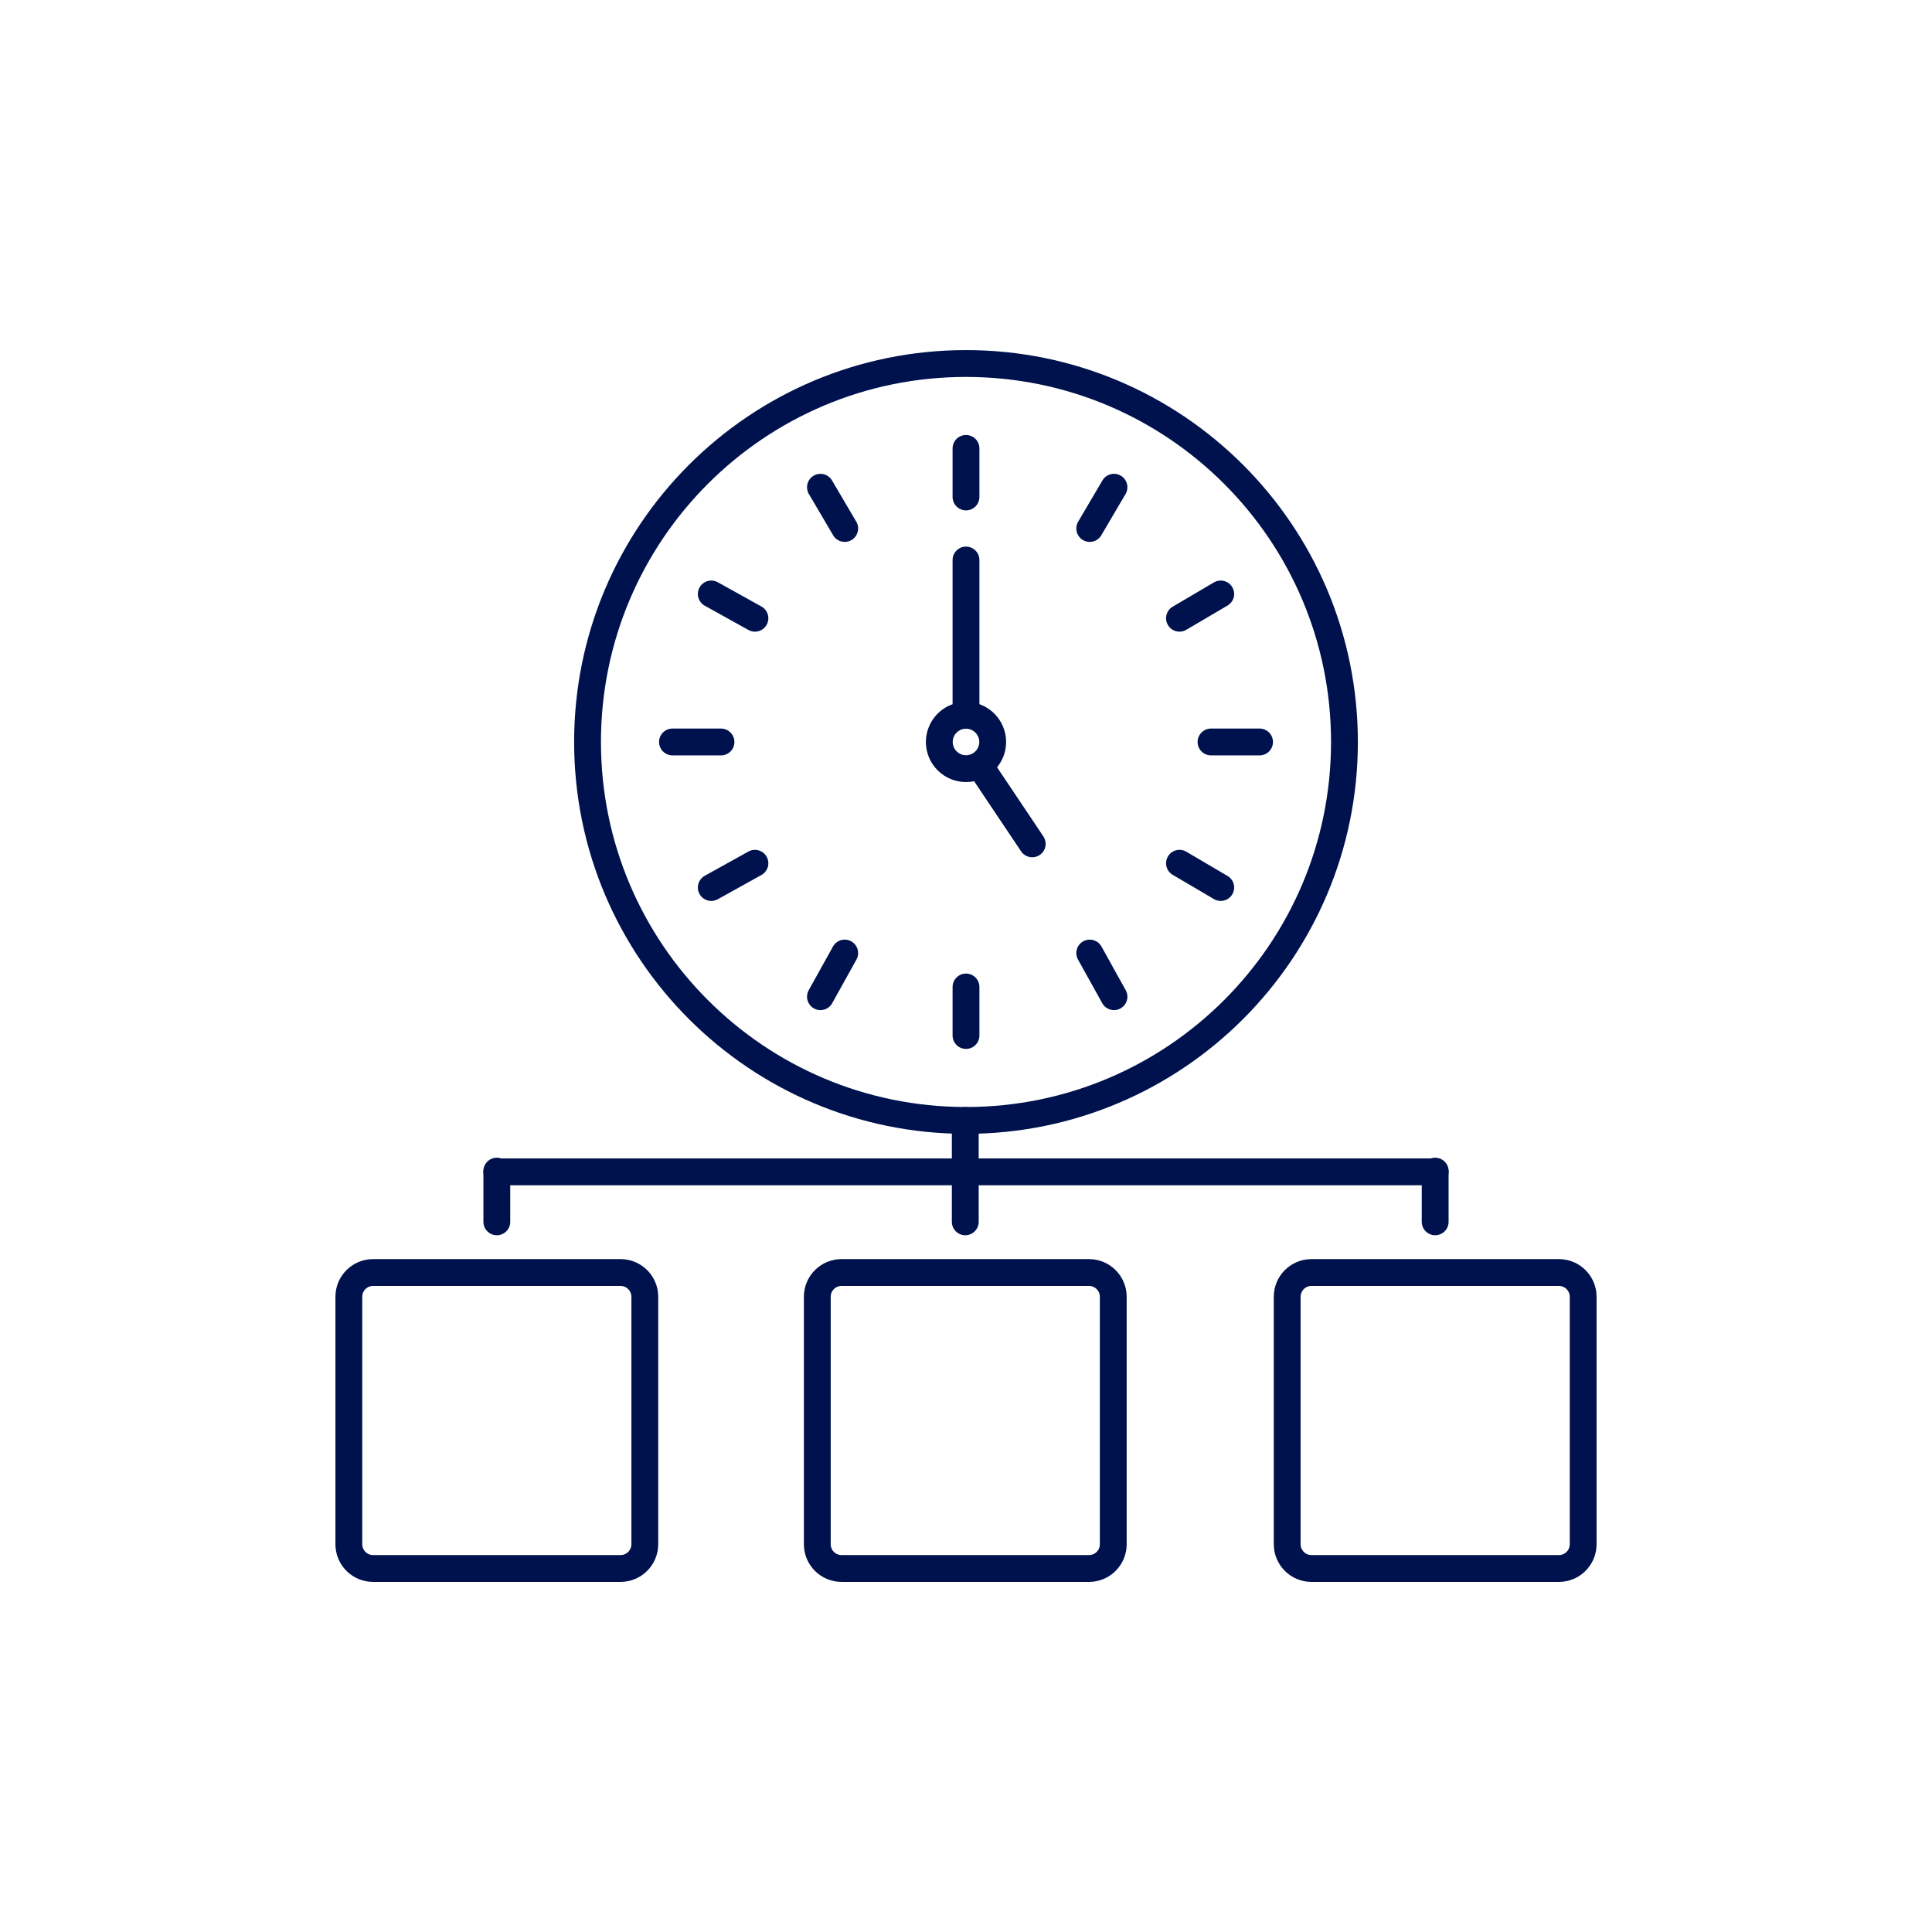
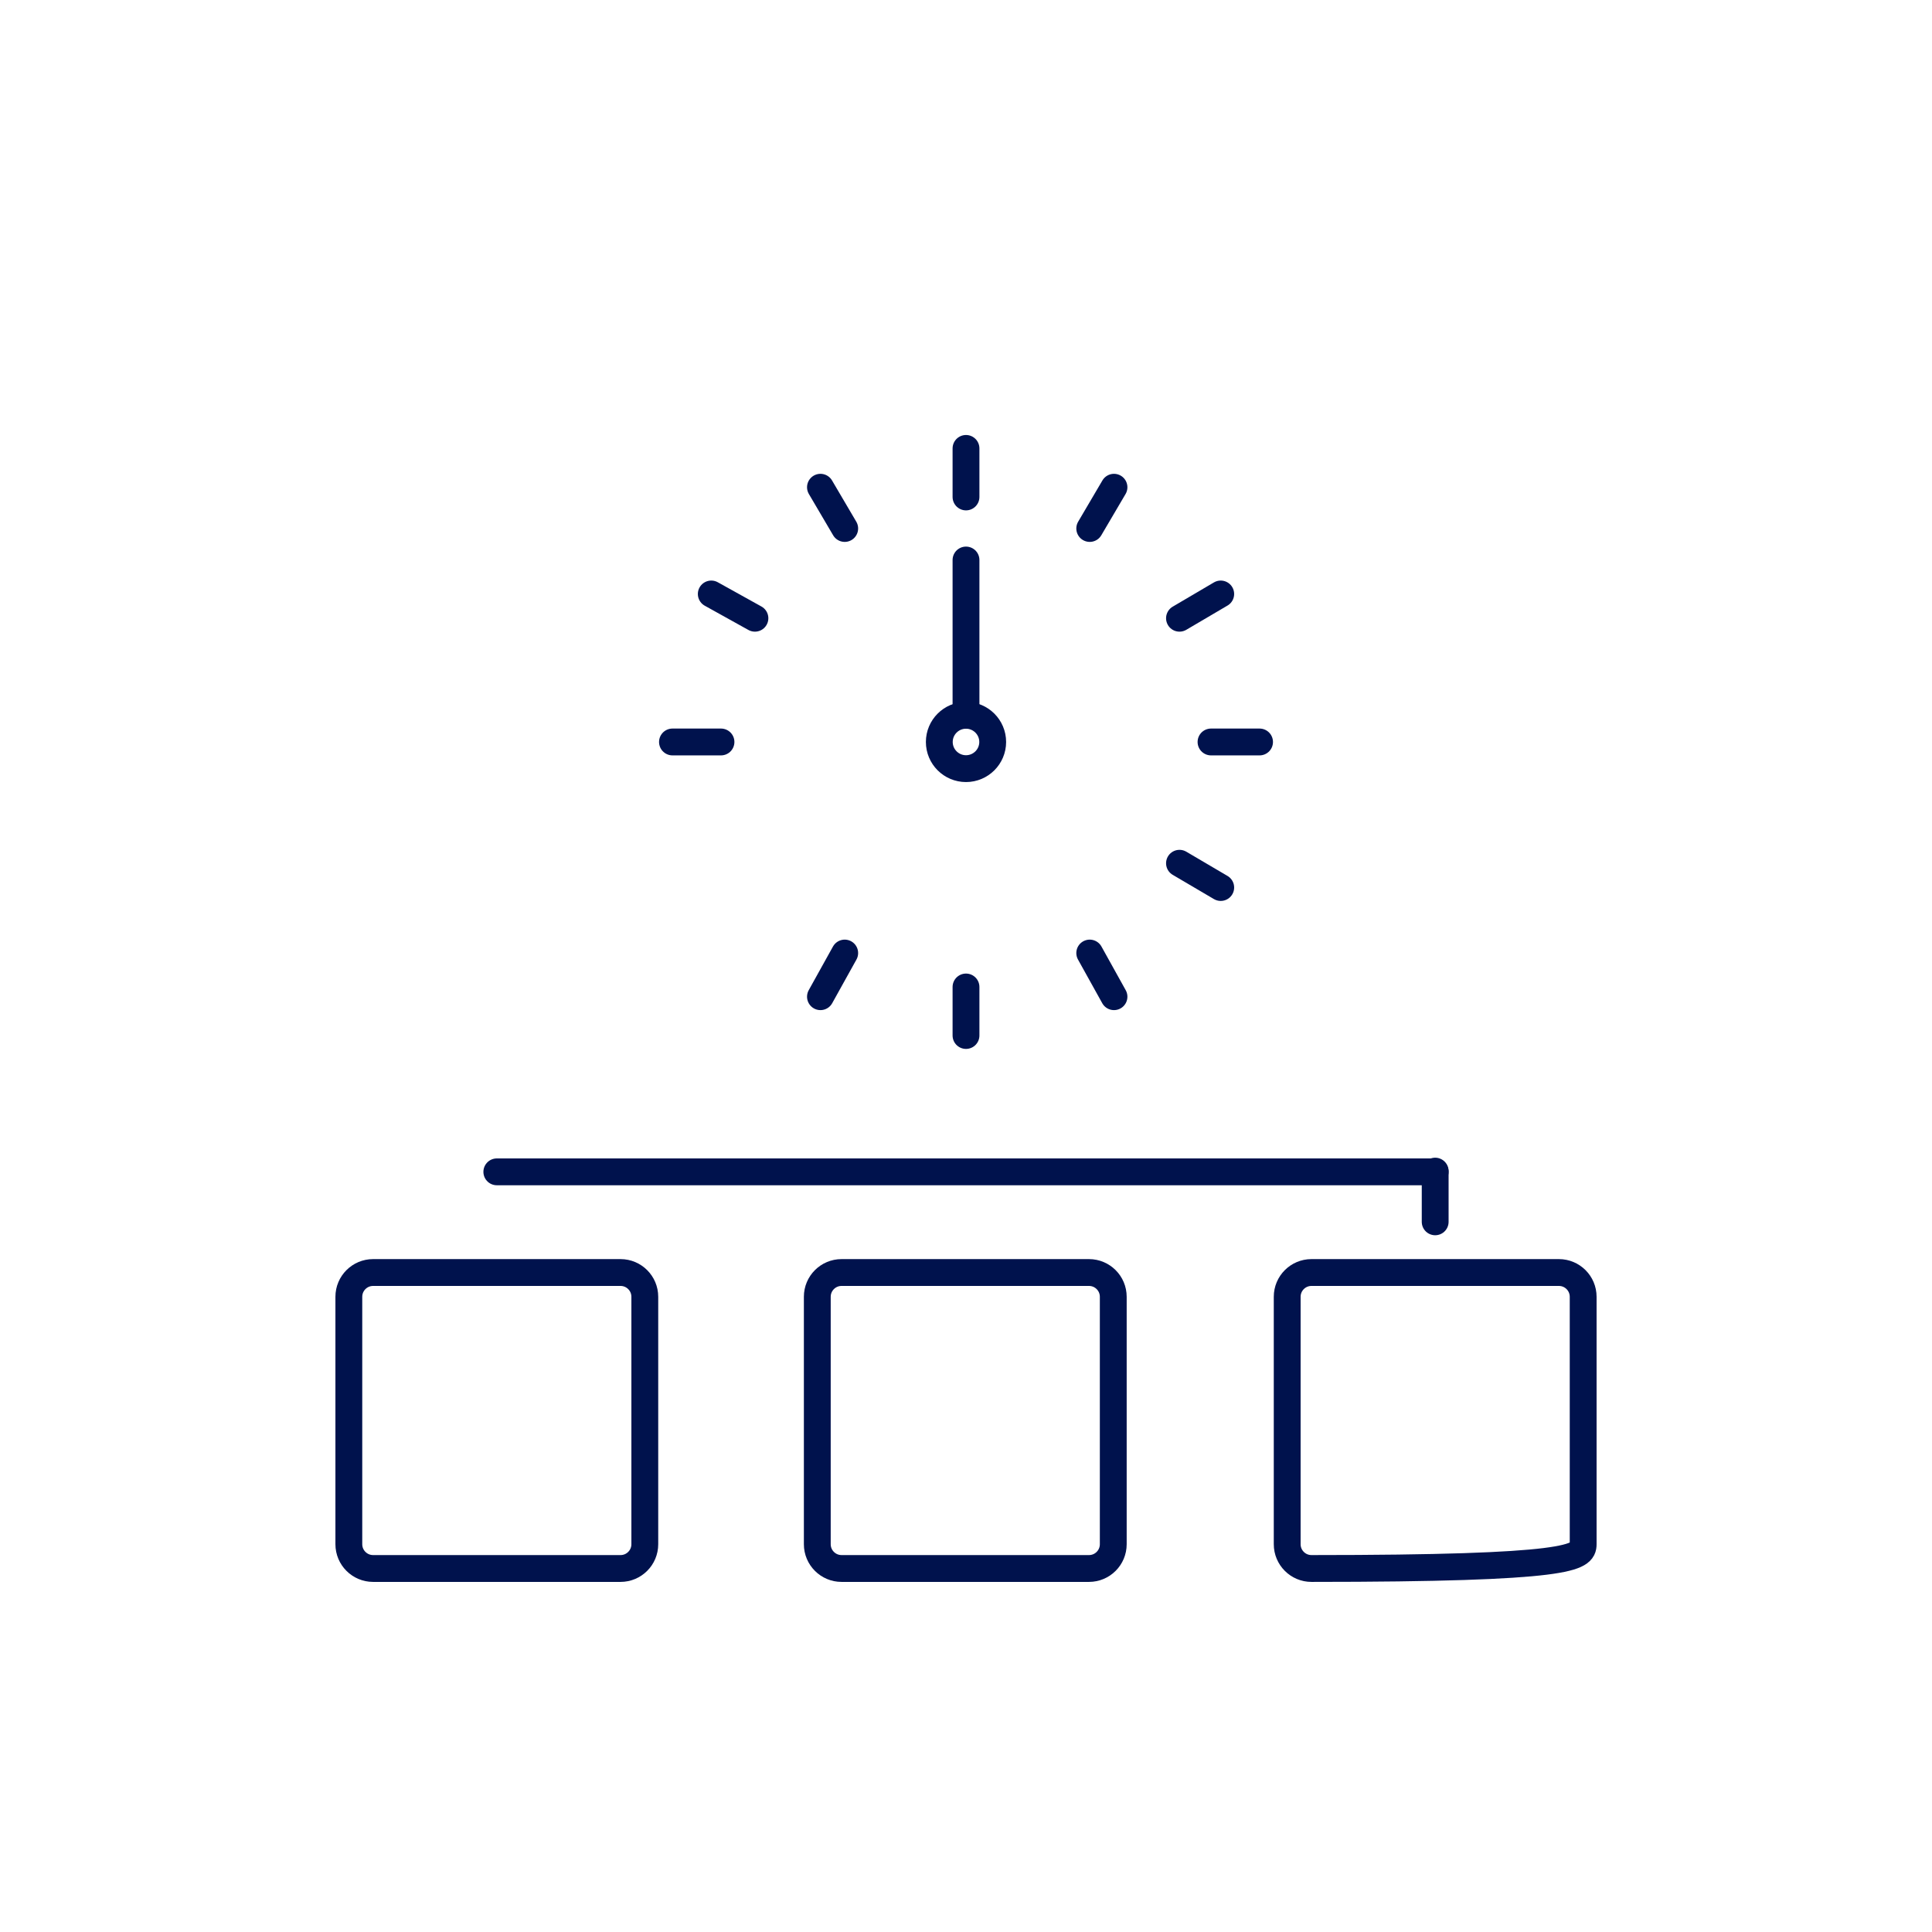
<svg xmlns="http://www.w3.org/2000/svg" width="72" height="72" viewBox="0 0 72 72" fill="none">
-   <path d="M36 41.755C43.789 41.755 50.104 35.44 50.104 27.651C50.104 19.862 43.789 13.547 36 13.547C28.211 13.547 21.896 19.862 21.896 27.651C21.896 35.44 28.211 41.755 36 41.755Z" stroke="#00124D" stroke-miterlimit="10" />
  <path d="M36 16.711V18.52" stroke="#00124D" stroke-miterlimit="10" stroke-linecap="round" />
  <path d="M46.94 27.651H45.131" stroke="#00124D" stroke-miterlimit="10" stroke-linecap="round" />
  <path d="M36 38.59V36.782" stroke="#00124D" stroke-miterlimit="10" stroke-linecap="round" />
  <path d="M25.061 27.651H26.869" stroke="#00124D" stroke-miterlimit="10" stroke-linecap="round" />
  <path d="M30.576 18.158L31.48 19.695" stroke="#00124D" stroke-miterlimit="10" stroke-linecap="round" />
  <path d="M45.493 22.136L43.956 23.04" stroke="#00124D" stroke-miterlimit="10" stroke-linecap="round" />
  <path d="M41.515 37.144L40.611 35.517" stroke="#00124D" stroke-miterlimit="10" stroke-linecap="round" />
-   <path d="M26.507 33.075L28.134 32.171" stroke="#00124D" stroke-miterlimit="10" stroke-linecap="round" />
  <path d="M26.507 22.136L28.134 23.04" stroke="#00124D" stroke-miterlimit="10" stroke-linecap="round" />
  <path d="M41.515 18.158L40.611 19.695" stroke="#00124D" stroke-miterlimit="10" stroke-linecap="round" />
  <path d="M45.493 33.075L43.956 32.171" stroke="#00124D" stroke-miterlimit="10" stroke-linecap="round" />
  <path d="M30.576 37.144L31.48 35.517" stroke="#00124D" stroke-miterlimit="10" stroke-linecap="round" />
  <path d="M36 28.645C36.549 28.645 36.995 28.2 36.995 27.651C36.995 27.102 36.549 26.657 36 26.657C35.451 26.657 35.005 27.102 35.005 27.651C35.005 28.2 35.451 28.645 36 28.645Z" stroke="#00124D" stroke-miterlimit="10" stroke-linecap="round" />
  <path d="M36 26.656V20.87" stroke="#00124D" stroke-miterlimit="10" stroke-linecap="round" />
-   <path d="M38.468 31.448L36.705 28.817" stroke="#00124D" stroke-miterlimit="10" stroke-linecap="round" />
  <path d="M23.126 47.423H13.904C13.405 47.423 13 47.828 13 48.327V57.549C13 58.048 13.405 58.453 13.904 58.453H23.126C23.625 58.453 24.03 58.048 24.03 57.549V48.327C24.03 47.828 23.625 47.423 23.126 47.423Z" stroke="#00124D" stroke-miterlimit="10" />
  <path d="M40.584 47.423H31.362C30.863 47.423 30.458 47.828 30.458 48.327V57.549C30.458 58.048 30.863 58.453 31.362 58.453H40.584C41.083 58.453 41.488 58.048 41.488 57.549V48.327C41.488 47.828 41.083 47.423 40.584 47.423Z" stroke="#00124D" stroke-miterlimit="10" />
-   <path d="M58.096 47.423H48.874C48.375 47.423 47.97 47.828 47.97 48.327V57.549C47.97 58.048 48.375 58.453 48.874 58.453H58.096C58.595 58.453 59 58.048 59 57.549V48.327C59 47.828 58.595 47.423 58.096 47.423Z" stroke="#00124D" stroke-miterlimit="10" />
+   <path d="M58.096 47.423H48.874C48.375 47.423 47.97 47.828 47.97 48.327V57.549C47.97 58.048 48.375 58.453 48.874 58.453C58.595 58.453 59 58.048 59 57.549V48.327C59 47.828 58.595 47.423 58.096 47.423Z" stroke="#00124D" stroke-miterlimit="10" />
  <path d="M18.515 43.671H53.485" stroke="#00124D" stroke-miterlimit="10" stroke-linecap="round" />
-   <path d="M35.973 41.755V45.534" stroke="#00124D" stroke-miterlimit="10" stroke-linecap="round" />
-   <path d="M18.515 43.644V45.534" stroke="#00124D" stroke-miterlimit="10" stroke-linecap="round" />
  <path d="M53.485 43.644V45.534" stroke="#00124D" stroke-miterlimit="10" stroke-linecap="round" />
</svg>